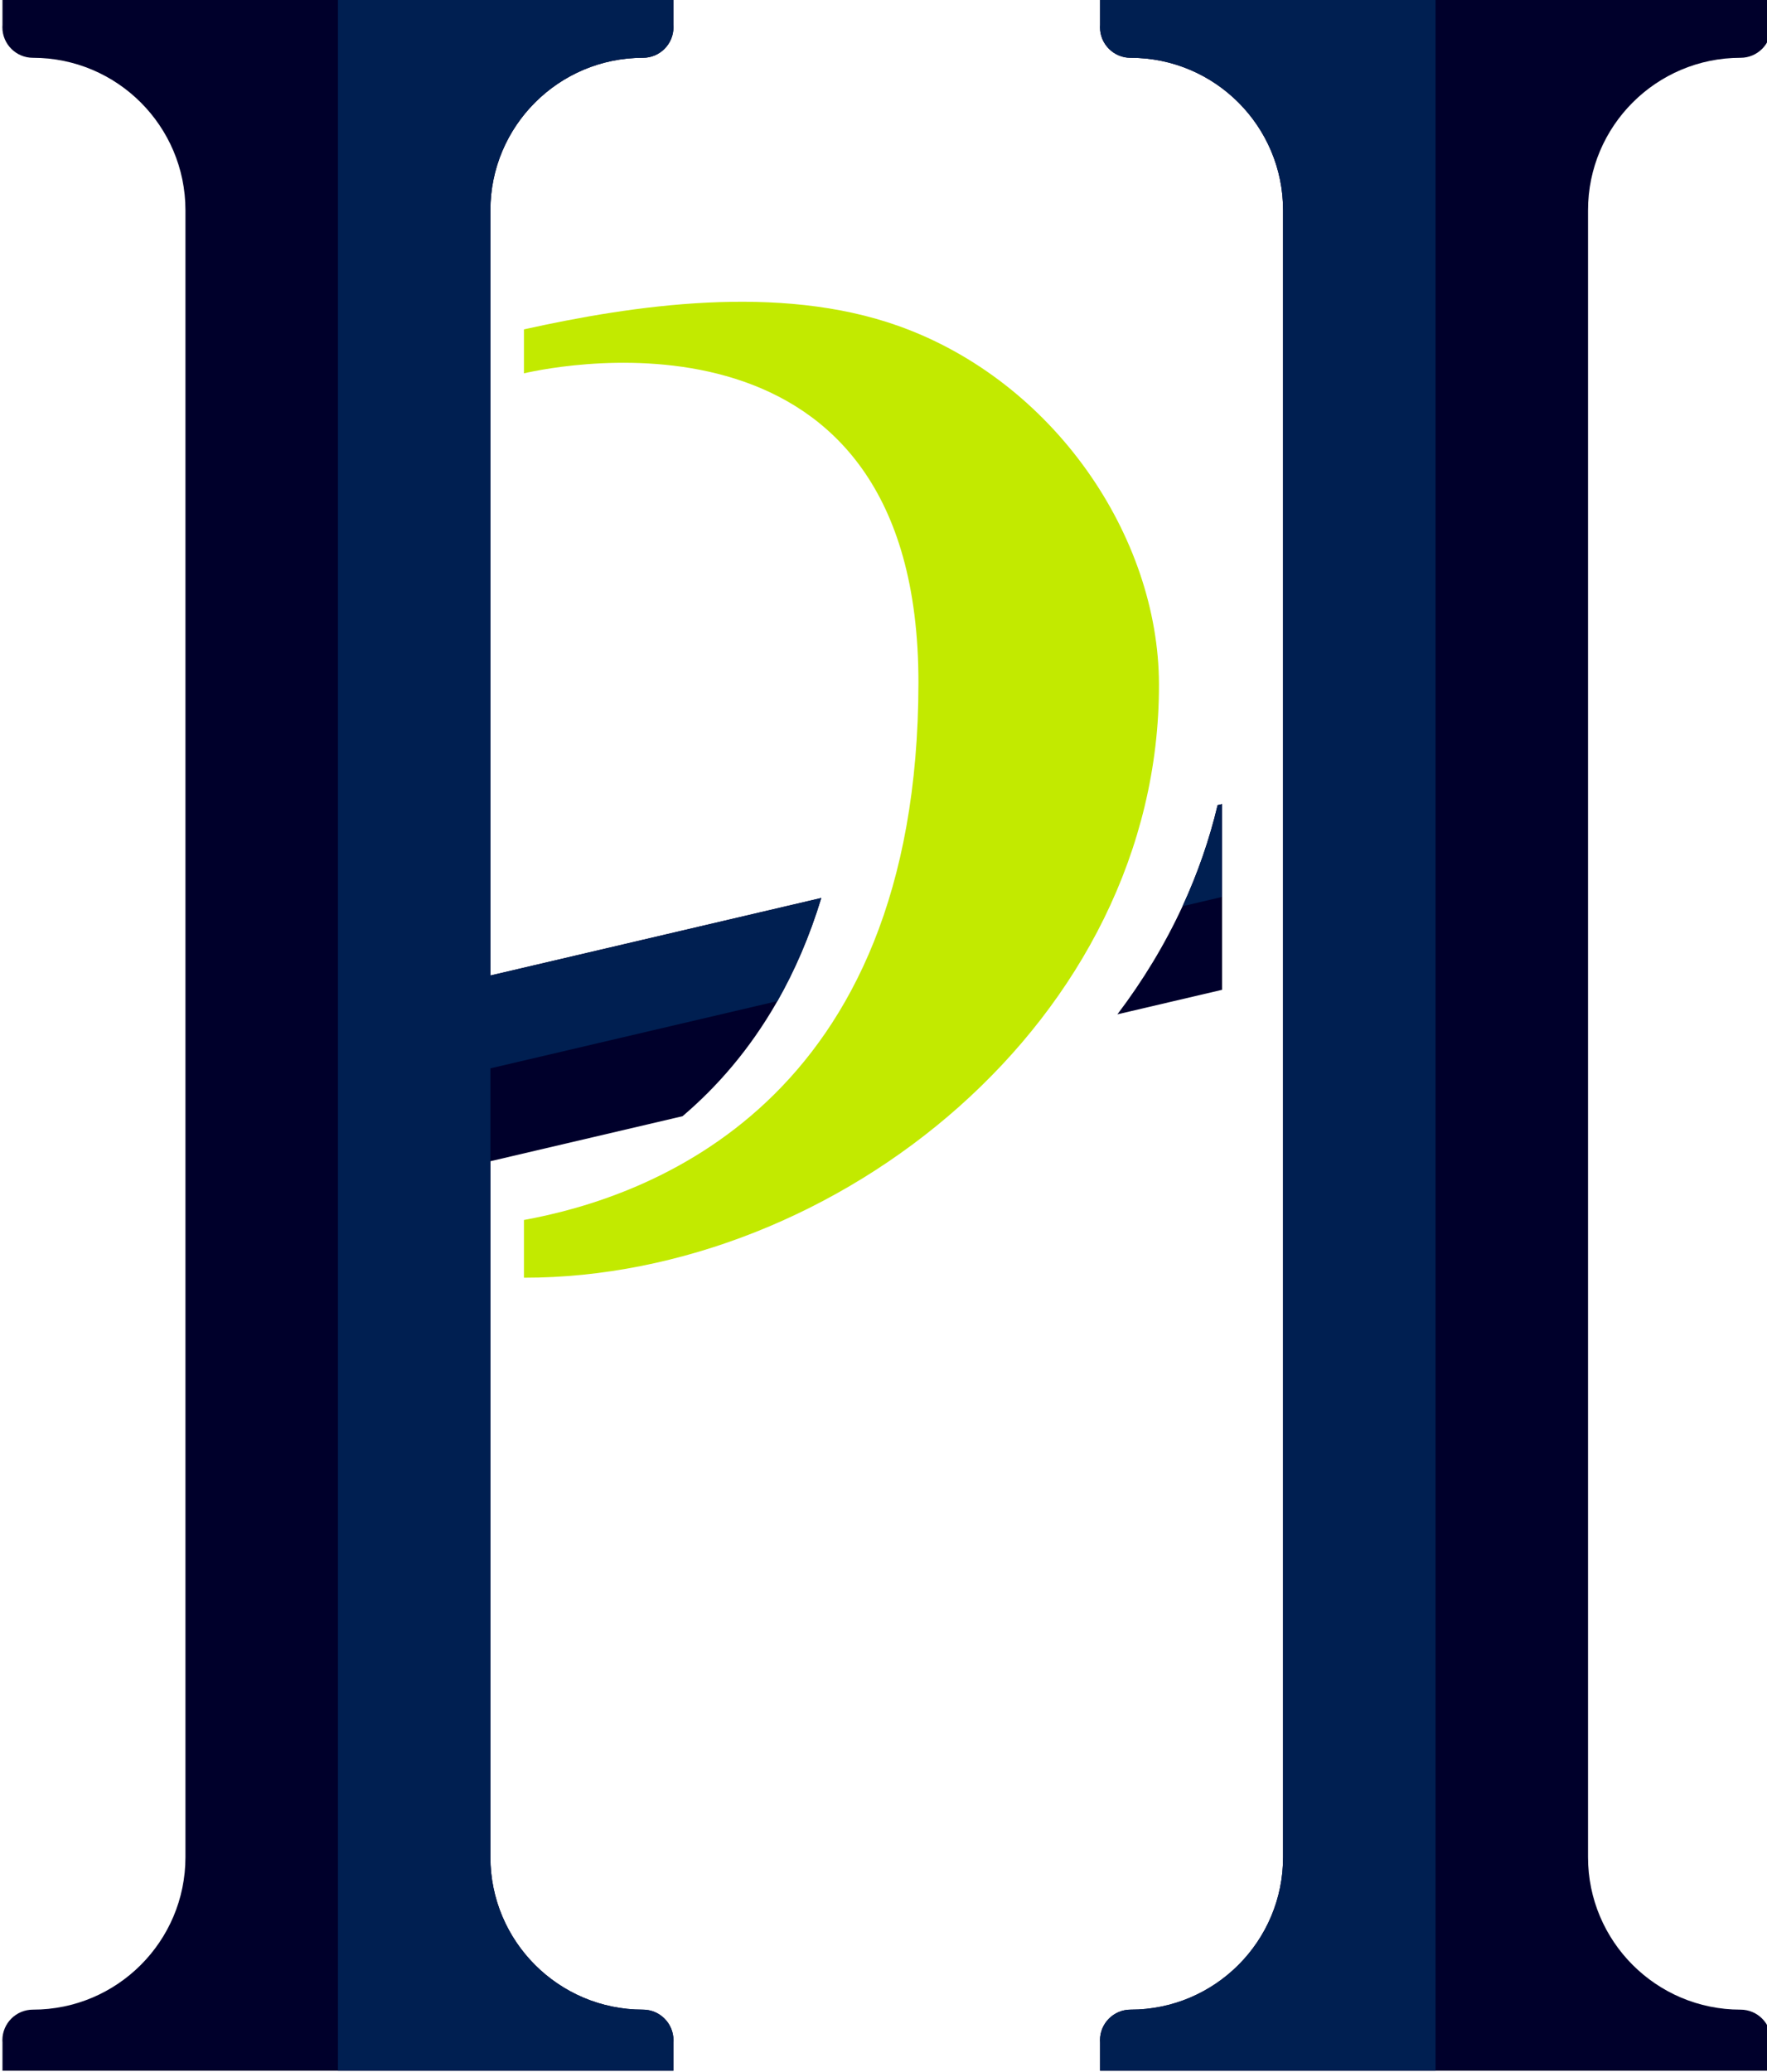
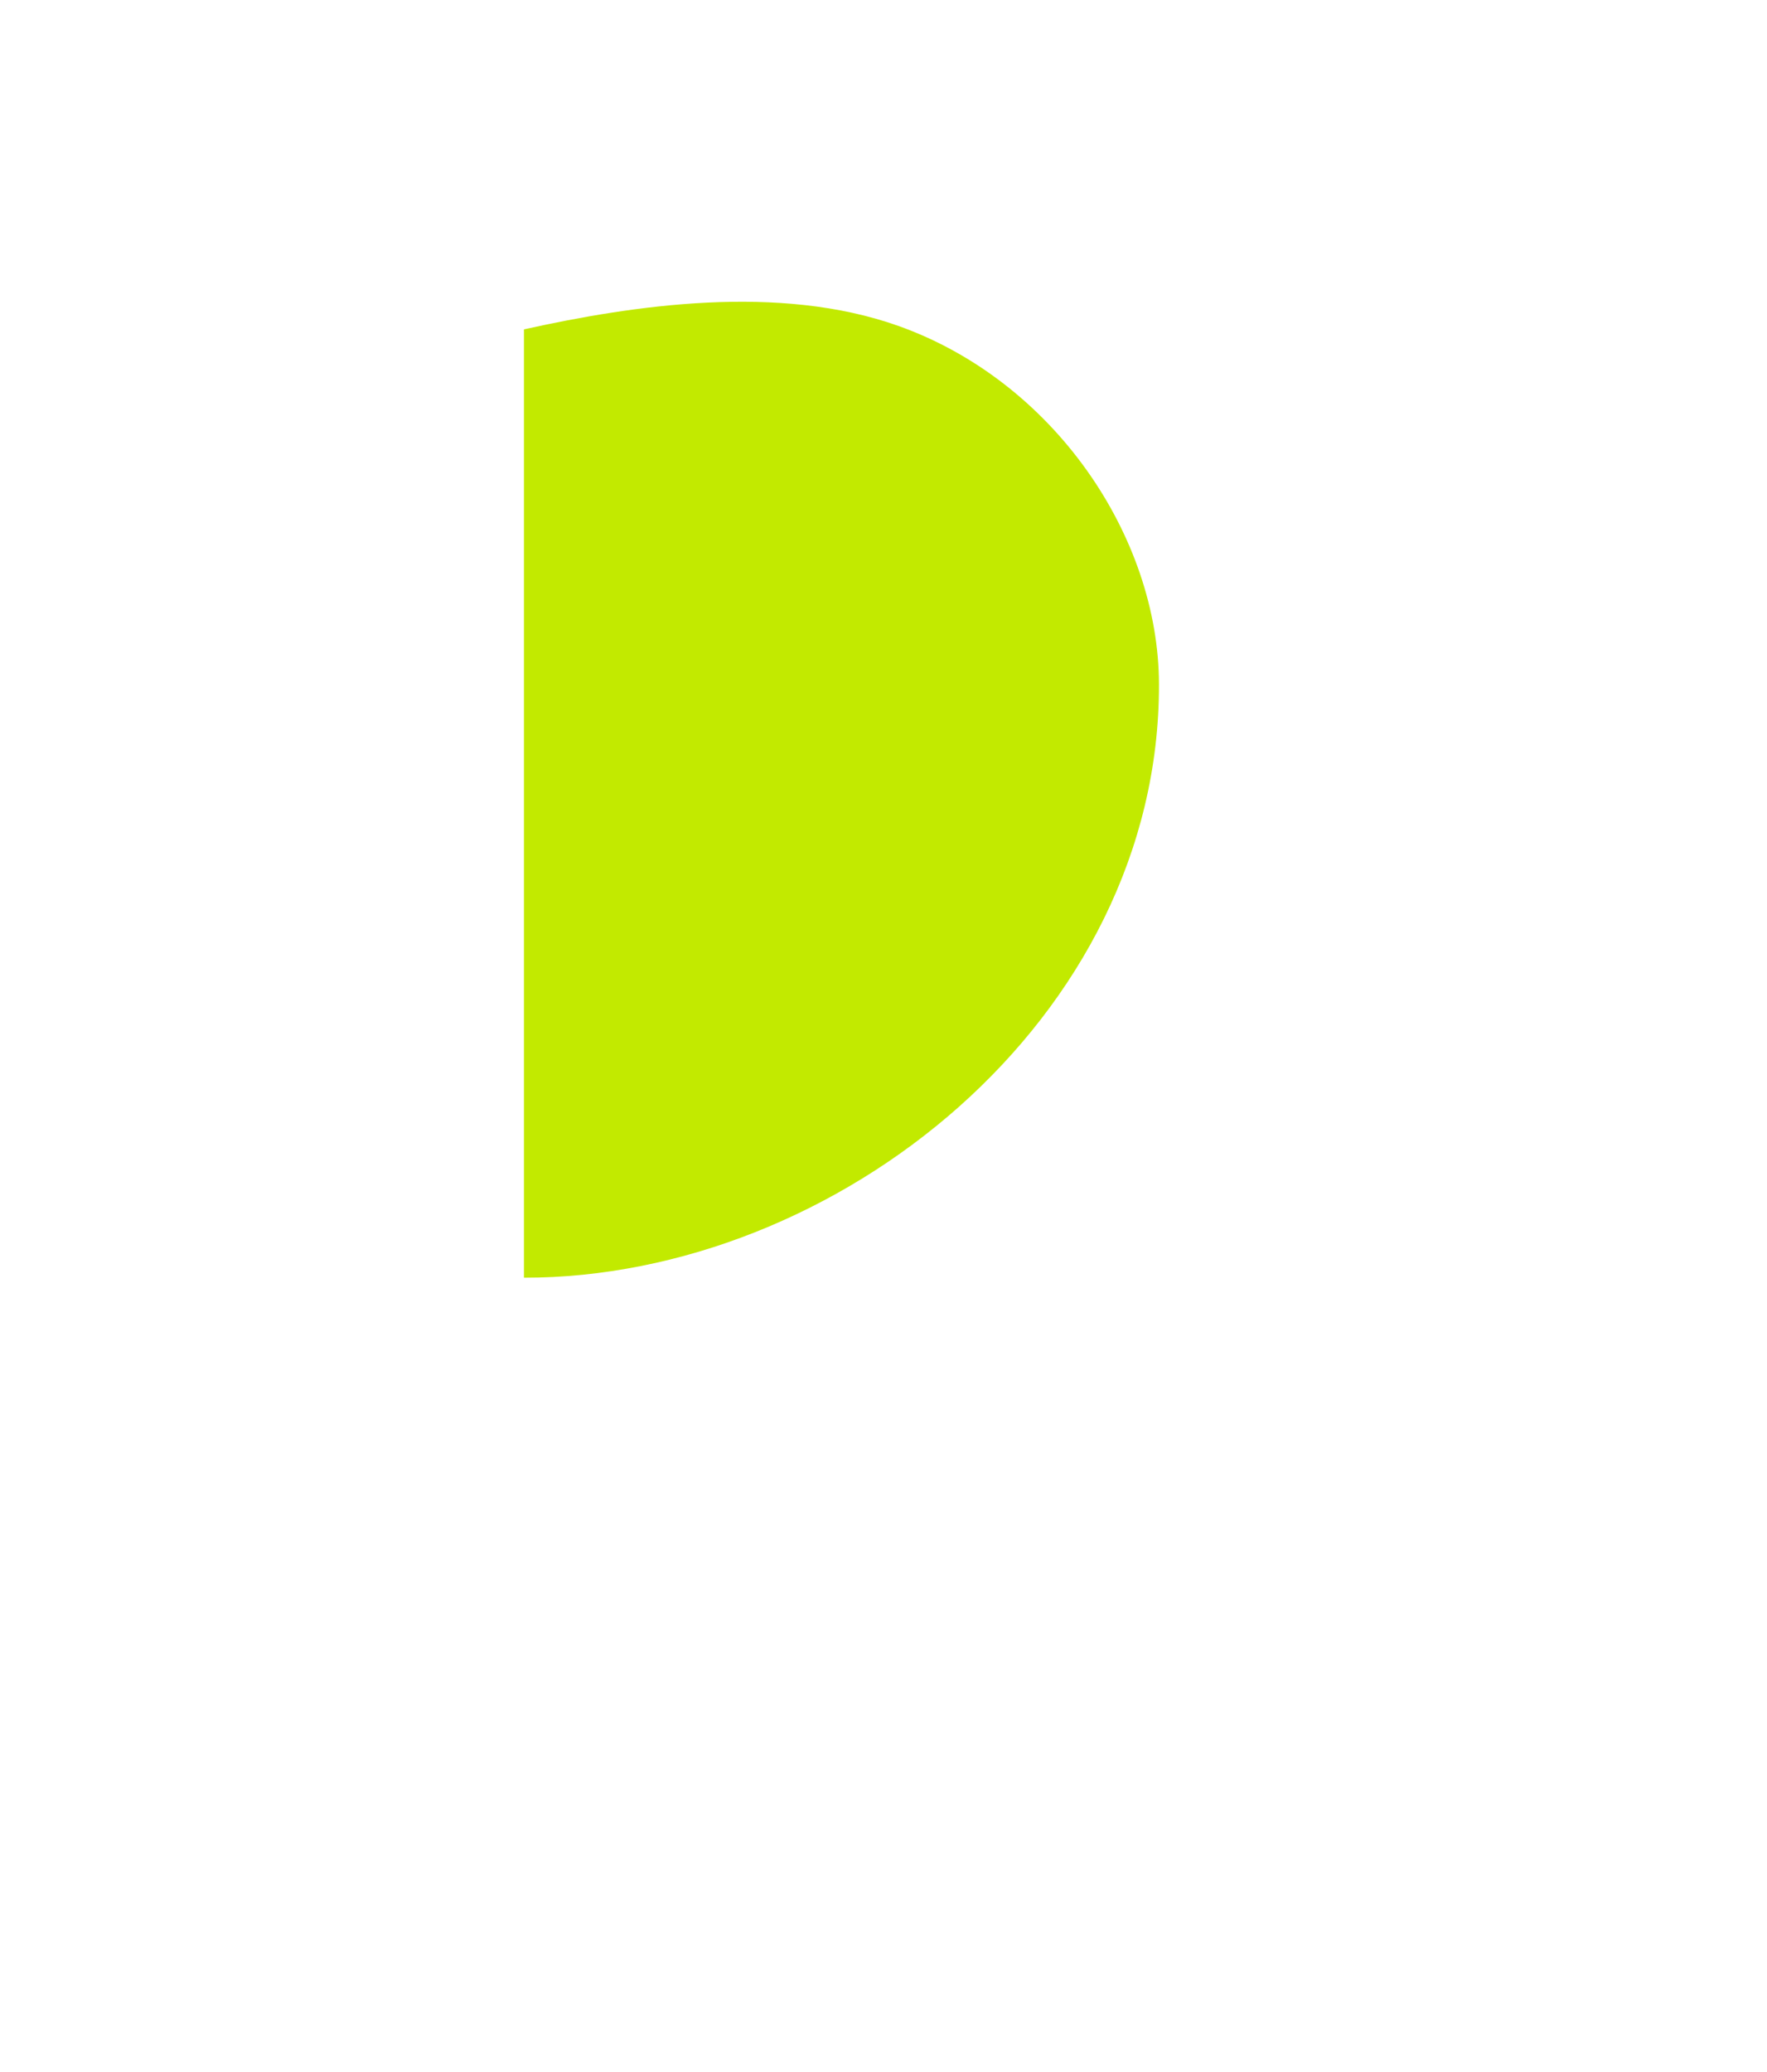
<svg xmlns="http://www.w3.org/2000/svg" xmlns:ns1="http://sodipodi.sourceforge.net/DTD/sodipodi-0.dtd" xmlns:ns2="http://www.inkscape.org/namespaces/inkscape" version="1.1" id="svg68" xml:space="preserve" width="594.393" height="696.874" viewBox="0 0 594.393 696.874" ns1:docname="logo11.svg" ns2:version="0.92.4 (5da689c313, 2019-01-14)">
  <defs id="defs72" />
  <ns1:namedview pagecolor="#ffffff" bordercolor="#666666" borderopacity="1" objecttolerance="10" gridtolerance="10" guidetolerance="10" ns2:pageopacity="0" ns2:pageshadow="2" ns2:window-width="1920" ns2:window-height="1017" id="namedview70" showgrid="false" ns2:zoom="0.14861461" ns2:cx="-944.73415" ns2:cy="348.53312" ns2:window-x="1912" ns2:window-y="-8" ns2:window-maximized="1" ns2:current-layer="g76" fit-margin-top="0" fit-margin-left="0" fit-margin-right="0" fit-margin-bottom="0" />
  <g id="g76" ns2:groupmode="layer" ns2:label="ink_ext_XXXXXX" transform="matrix(1.333,0,0,-1.333,-826.601,1142.341)">
    <g id="g78" transform="scale(0.115)">
-       <path d="m 9211.62,2908.76 h -334.69 -669.17 -401.51 v 61.64 c -0.14,1.78 -0.21,3.57 -0.21,5.38 0,36.99 30.03,67.03 67.02,67.03 v 0 h 0.17 c 184.63,0 334.53,149.9 334.53,334.53 v 3613.21 c 0,184.63 -149.9,334.54 -334.53,334.54 h -0.17 v 0 c -36.99,0 -67.02,30.02 -67.02,67.02 0,1.81 0.07,3.6 0.21,5.37 v 61.65 h 1472.18 v -61.65 c 0.14,-1.77 0.22,-3.56 0.22,-5.37 0,-37 -30.04,-67.02 -67.03,-67.02 v 0 h -0.16 c -184.63,0 -334.53,-149.91 -334.53,-334.54 V 3377.34 c 0.01,-184.63 149.9,-334.53 334.53,-334.53 h 0.16 v 0 c 36.99,0 67.03,-30.04 67.03,-67.03 0,-1.81 -0.08,-3.6 -0.22,-5.38 v -61.64 z m -2408.59,0 h -334.69 -669.17 -401.51 v 61.64 c -0.14,1.78 -0.21,3.57 -0.21,5.38 0,36.99 30.03,67.03 67.03,67.03 v 0 h 0.15 c 184.64,0 334.53,149.9 334.54,334.53 v 3613.21 c 0,184.63 -149.9,334.54 -334.54,334.54 h -0.15 v 0 c -37,0 -67.03,30.02 -67.03,67.02 0,1.81 0.07,3.6 0.21,5.37 v 61.65 h 1472.18 v -61.65 c 0.14,-1.77 0.21,-3.56 0.21,-5.37 0,-37 -30.03,-67.02 -67.02,-67.02 v 0 h -0.16 c -184.64,0 -334.53,-149.91 -334.53,-334.54 V 5311.71 l 726.11,170.08 c -25.94,-85.15 -58.71,-160.19 -96.34,-226.31 l -1.41,-2.45 c -59.49,-103.85 -130.97,-185.61 -206.72,-250.05 l -421.64,-98.75 V 3377.34 c 0,-184.63 149.89,-334.53 334.53,-334.53 h 0.16 v 0 c 36.99,0 67.02,-30.04 67.02,-67.03 0,-1.81 -0.07,-3.6 -0.21,-5.38 v -61.64 z m 1270.9,2371.54 -229.73,-53.81 c 55.96,73.84 104.19,153.23 142.98,237.23 l 1.53,3.32 c 31.98,69.82 57.44,142.81 75.41,218.44 l 9.81,2.3 V 5280.3" style="fill:#00002b;fill-opacity:1;fill-rule:evenodd;stroke:none" id="path80" ns2:connector-curvature="0" />
-       <path d="m 6869.84,2908.76 h -736.09 v 4550.37 h 736.09 v -61.65 c 0.14,-1.77 0.21,-3.56 0.21,-5.37 0,-37 -30.03,-67.02 -67.02,-67.02 v 0 h -0.16 c -184.64,0 -334.53,-149.91 -334.53,-334.54 V 5311.71 l 726.11,170.08 c -25.94,-85.15 -58.71,-160.19 -96.34,-226.31 L 6468.34,5107.97 V 3377.34 c 0,-184.63 149.89,-334.53 334.53,-334.53 h 0.16 v 0 c 36.99,0 67.02,-30.04 67.02,-67.03 0,-1.81 -0.07,-3.6 -0.21,-5.38 z m 1672.51,0 h -736.1 v 61.64 c -0.14,1.78 -0.21,3.57 -0.21,5.38 0,36.99 30.03,67.03 67.02,67.03 v 0 h 0.17 c 184.63,0 334.53,149.9 334.53,334.53 v 3613.21 c 0,184.63 -149.9,334.54 -334.53,334.54 h -0.17 v 0 c -36.99,0 -67.02,30.02 -67.02,67.02 0,1.82 0.07,3.61 0.21,5.37 v 61.65 h 736.1 z m -478.23,2776.72 9.81,2.3 v -203.74 l -86.75,-20.32 c 32.7,70.82 58.68,144.93 76.94,221.76" style="fill:#001f51;fill-opacity:1;fill-rule:evenodd;stroke:none" id="path82" ns2:connector-curvature="0" />
-       <path d="m 6541.96,6729.27 c 239.96,53.16 559.43,100.93 821.56,7.61 341.69,-121.65 571.11,-462.33 571.91,-785.84 1.83,-736.03 -707.73,-1302.81 -1393.47,-1302.41 v 126.69 c 267.15,48.52 865.23,251.08 865.65,1179.05 0.38,854.25 -784,697.13 -865.65,678.47 v 96.43" style="fill:#c2ea00;fill-opacity:1;fill-rule:evenodd;stroke:none" id="path84" ns2:connector-curvature="0" />
+       <path d="m 6541.96,6729.27 c 239.96,53.16 559.43,100.93 821.56,7.61 341.69,-121.65 571.11,-462.33 571.91,-785.84 1.83,-736.03 -707.73,-1302.81 -1393.47,-1302.41 v 126.69 v 96.43" style="fill:#c2ea00;fill-opacity:1;fill-rule:evenodd;stroke:none" id="path84" ns2:connector-curvature="0" />
    </g>
  </g>
</svg>